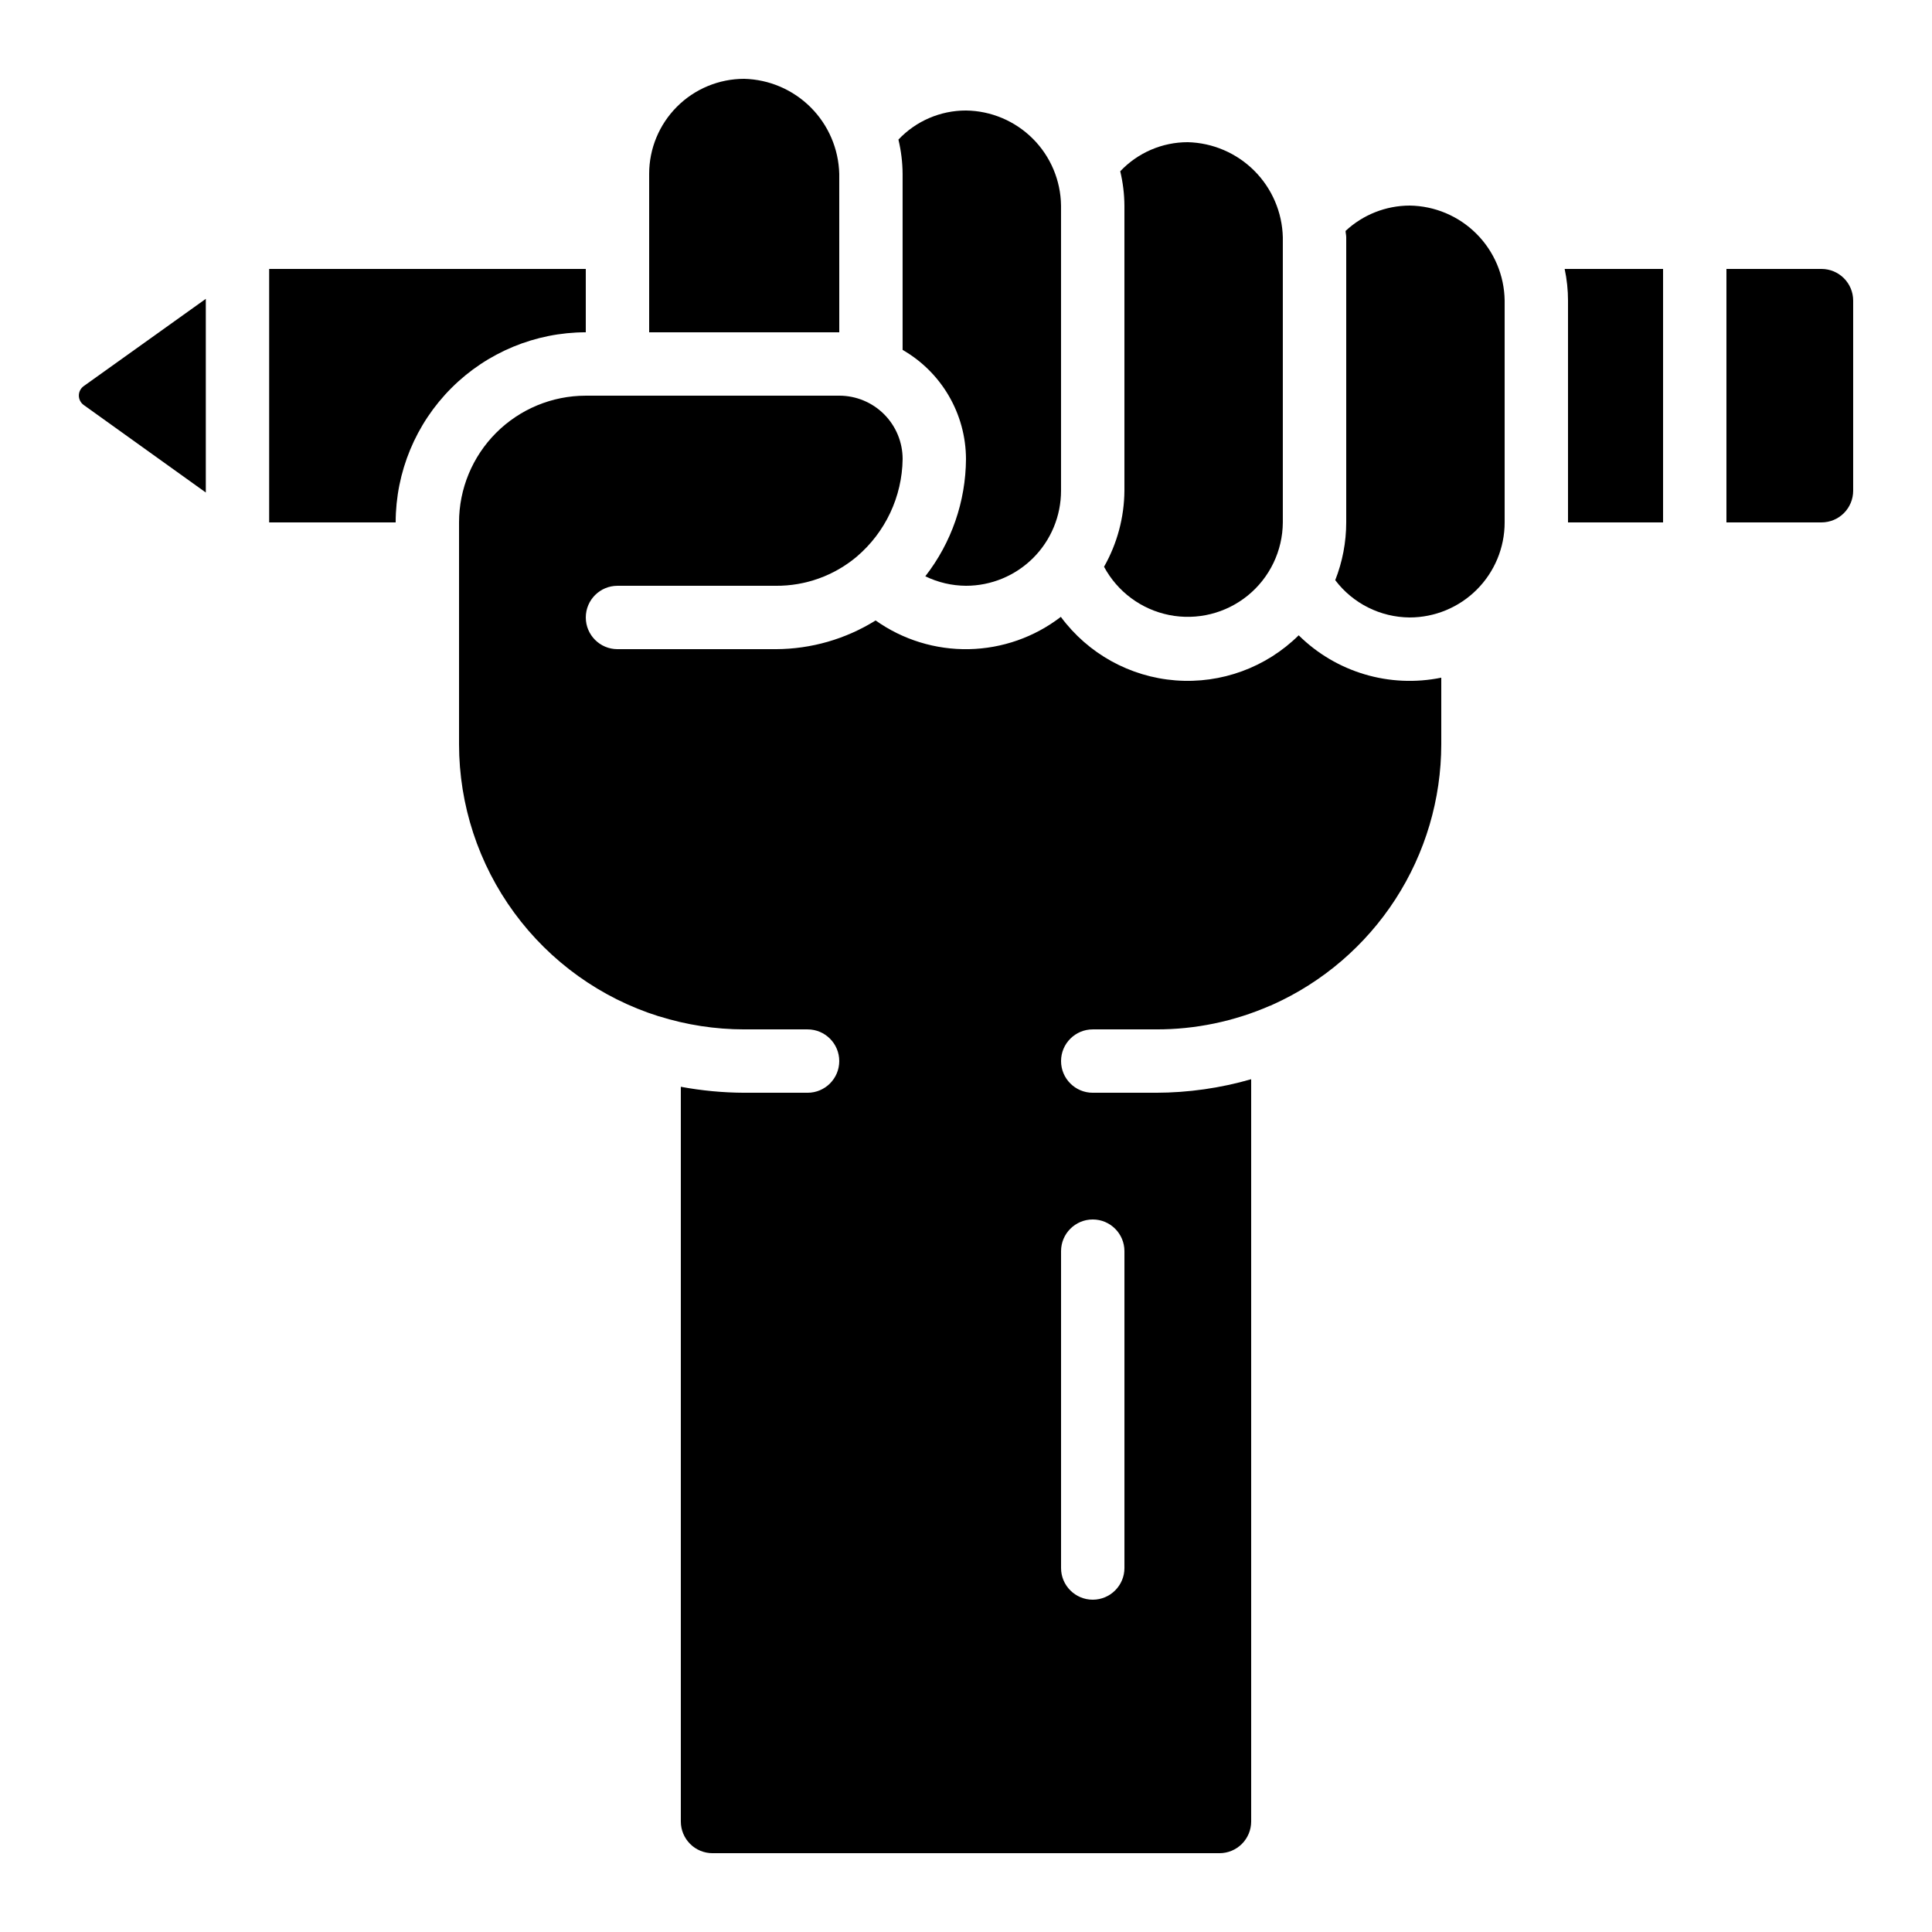
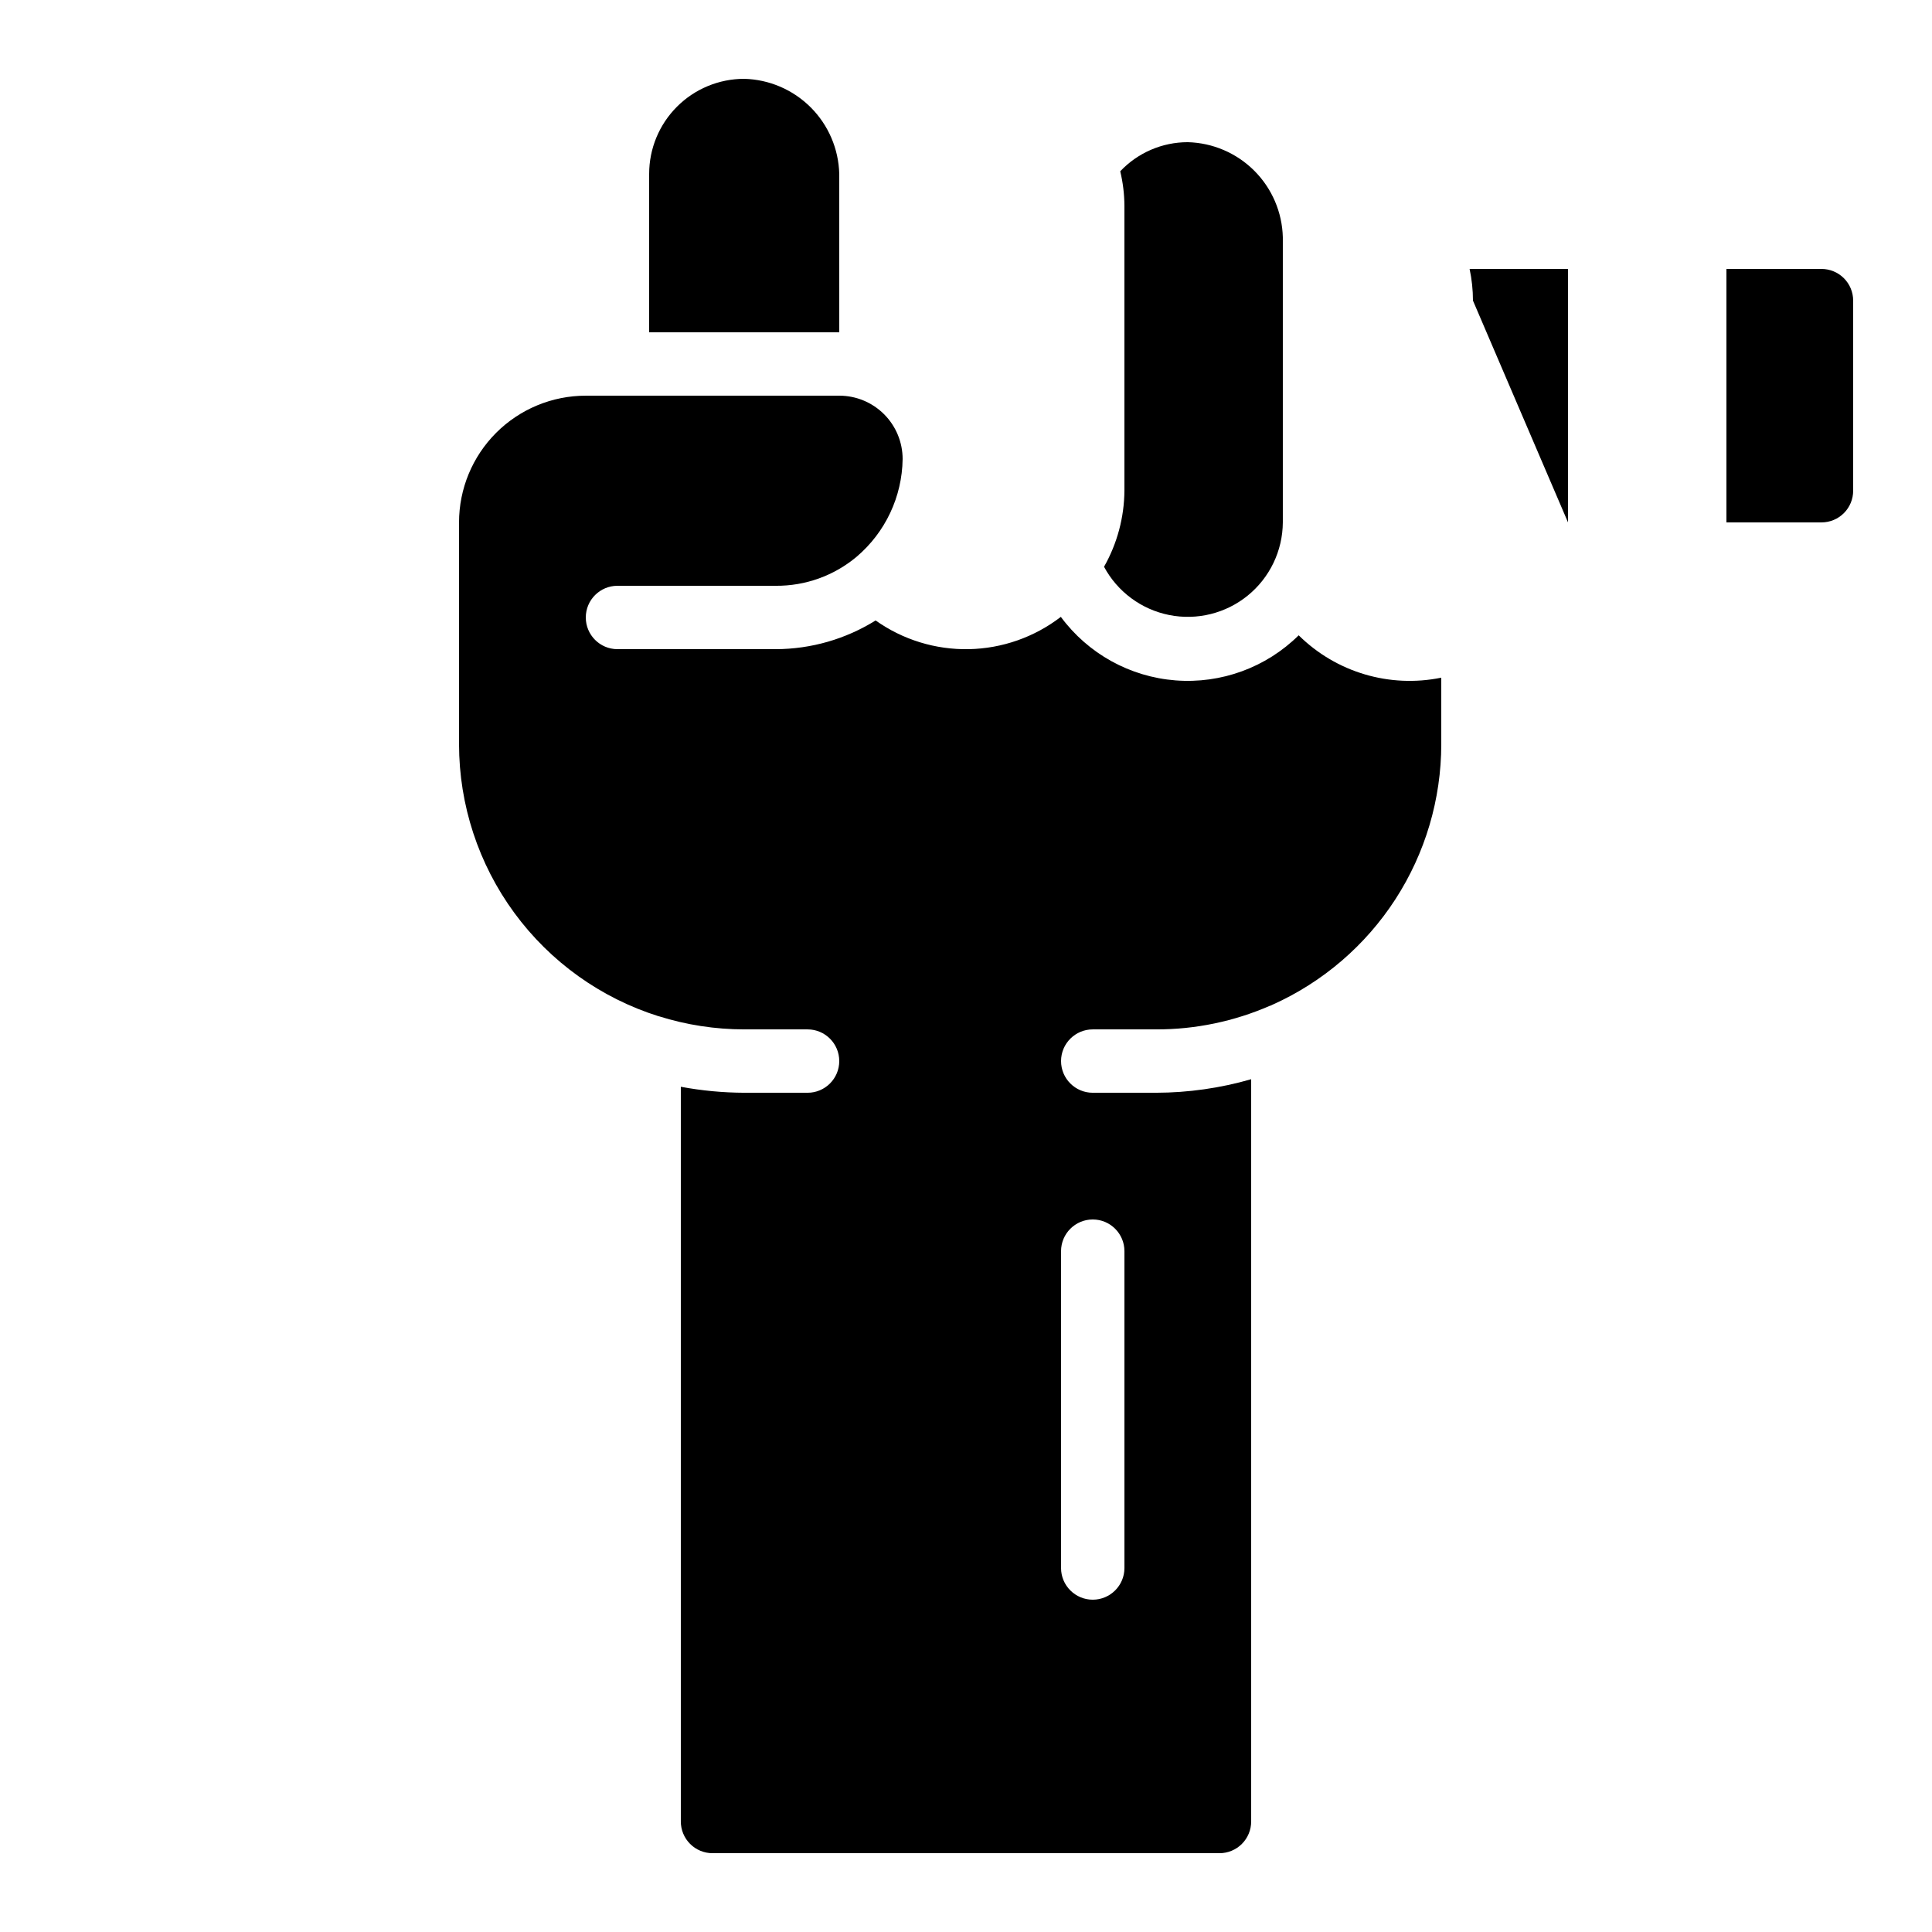
<svg xmlns="http://www.w3.org/2000/svg" fill="#000000" width="800px" height="800px" version="1.1" viewBox="144 144 512 512">
  <g>
    <path d="m299.24 248.86c-8.91 0-17.453 3.539-23.75 9.836-6.301 6.301-9.84 14.844-9.84 23.75v58.781c0.008 16.078 5.141 31.738 14.656 44.699 9.512 12.965 22.906 22.562 38.246 27.395h0.066c7.312 2.301 14.938 3.473 22.605 3.477h16.793c4.637 0 8.395 3.758 8.395 8.395 0 4.641-3.758 8.398-8.395 8.398h-16.793c-5.637-0.023-11.258-0.555-16.797-1.586v194.71c0 2.231 0.887 4.363 2.461 5.938 1.574 1.578 3.711 2.461 5.938 2.461h134.35c2.227 0 4.363-0.883 5.938-2.461 1.574-1.574 2.461-3.707 2.461-5.938v-196.71c-8.191 2.359-16.668 3.566-25.191 3.586h-16.793c-4.637 0-8.398-3.758-8.398-8.398 0-4.637 3.762-8.395 8.398-8.395h16.793c10.402 0.027 20.699-2.117 30.23-6.289 0.082 0 0.168 0 0.25-0.059 0.082-0.059 0.27-0.168 0.43-0.219 13.297-5.984 24.582-15.68 32.504-27.918 7.922-12.242 12.145-26.508 12.156-41.086v-17.637c-13.68 2.801-27.852-1.41-37.785-11.227-8.629 8.527-20.535 12.887-32.633 11.949-12.094-0.938-23.188-7.082-30.402-16.836-7.004 5.387-15.551 8.387-24.387 8.559-8.836 0.172-17.492-2.496-24.699-7.609-7.93 4.945-17.082 7.578-26.426 7.609h-41.984c-4.637 0-8.395-3.762-8.395-8.398 0-4.637 3.758-8.395 8.395-8.395h41.984c7.824 0.055 15.41-2.676 21.402-7.703 7.609-6.465 12.051-15.902 12.184-25.887 0-4.453-1.77-8.727-4.918-11.875-3.148-3.148-7.422-4.918-11.875-4.918zm125.95 226.71c0-4.637 3.762-8.398 8.398-8.398 4.637 0 8.398 3.762 8.398 8.398v83.969c0 4.637-3.762 8.395-8.398 8.395-4.637 0-8.398-3.758-8.398-8.395z" />
-     <path d="m559.54 282.44h25.191v-67.172h-26.082c0.59 2.758 0.887 5.574 0.891 8.395z" />
+     <path d="m559.54 282.44v-67.172h-26.082c0.59 2.758 0.887 5.574 0.891 8.395z" />
    <path d="m366.41 190.08c-0.168-6.629-2.875-12.938-7.562-17.625-4.688-4.691-11-7.398-17.625-7.566-6.684 0-13.09 2.656-17.812 7.379-4.727 4.723-7.379 11.133-7.379 17.812v41.984h50.383z" />
-     <path d="m497.85 297.75c4.68 6.176 11.961 9.824 19.707 9.883 6.68 0 13.086-2.652 17.812-7.379 4.723-4.723 7.379-11.129 7.379-17.812v-58.777c-0.09-6.652-2.769-13.008-7.477-17.715-4.703-4.707-11.062-7.387-17.715-7.473-6.297 0.023-12.355 2.422-16.961 6.715 0 0.555 0.168 1.074 0.168 1.68v75.57c-0.004 5.242-0.992 10.434-2.914 15.309z" />
    <path d="m436.58 294.2c3.559 6.621 9.887 11.312 17.258 12.785 7.375 1.473 15.02-0.426 20.848-5.172 5.828-4.75 9.23-11.852 9.277-19.371v-75.57c-0.168-6.629-2.875-12.938-7.562-17.625s-11-7.398-17.625-7.566c-6.773-0.004-13.254 2.785-17.902 7.711 0.715 2.977 1.086 6.023 1.109 9.086v75.57c-0.055 7.066-1.914 14.004-5.402 20.152z" />
-     <path d="m383.2 236.73c10.359 5.953 16.758 16.973 16.797 28.918-0.066 11.262-3.856 22.188-10.781 31.07 3.359 1.637 7.043 2.496 10.781 2.519 6.68 0 13.086-2.656 17.812-7.379 4.723-4.727 7.375-11.133 7.375-17.812v-75.57c-0.086-6.656-2.766-13.012-7.473-17.719-4.707-4.703-11.062-7.387-17.715-7.473-6.777-0.008-13.254 2.781-17.902 7.707 0.711 2.977 1.086 6.023 1.105 9.086z" />
-     <path d="m198.54 274.52v-51.32l-32.379 23.141c-0.793 0.582-1.262 1.504-1.262 2.484 0 0.984 0.469 1.906 1.262 2.488z" />
    <path d="m626.71 215.27h-25.188v67.176h25.191l-0.004-0.004c2.231 0 4.363-0.883 5.938-2.457 1.578-1.574 2.461-3.711 2.461-5.938v-50.383c0-2.227-0.883-4.363-2.461-5.938-1.574-1.574-3.707-2.457-5.938-2.457z" />
-     <path d="m299.24 232.06v-16.793h-83.91v67.176l33.527-0.004c0.012-13.355 5.324-26.164 14.77-35.609 9.445-9.445 22.254-14.758 35.613-14.77z" />
  </g>
</svg>